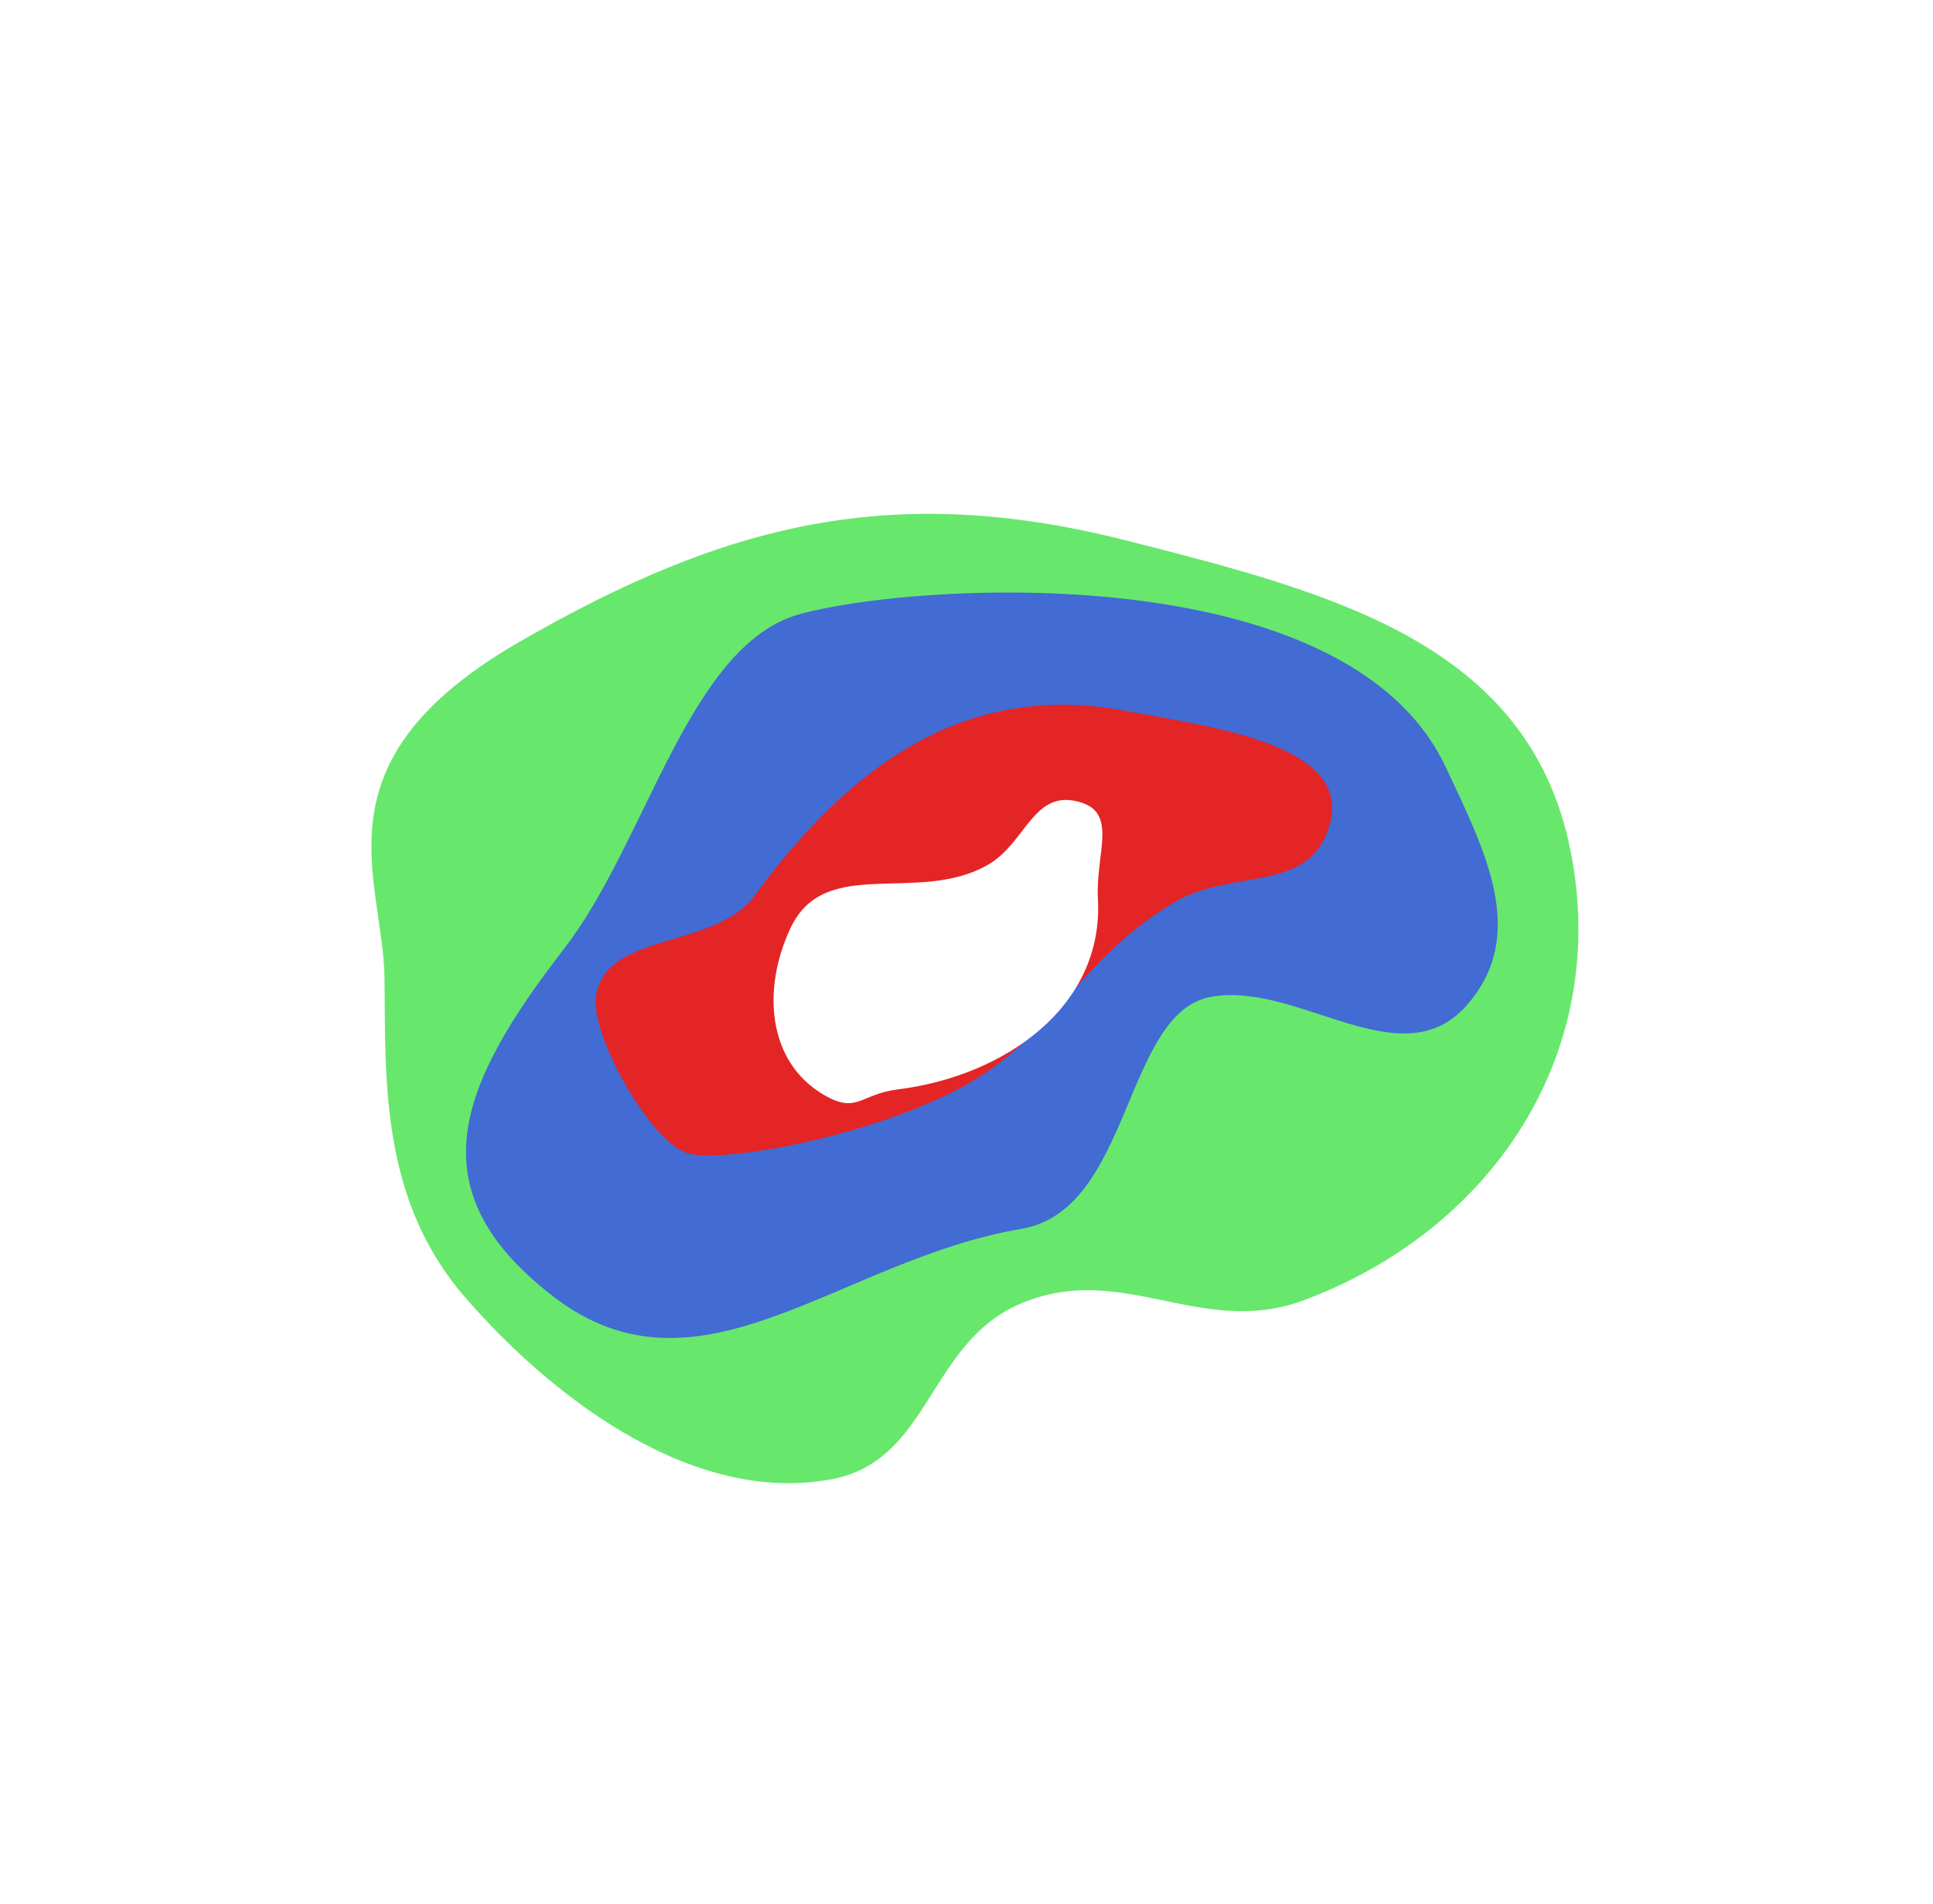
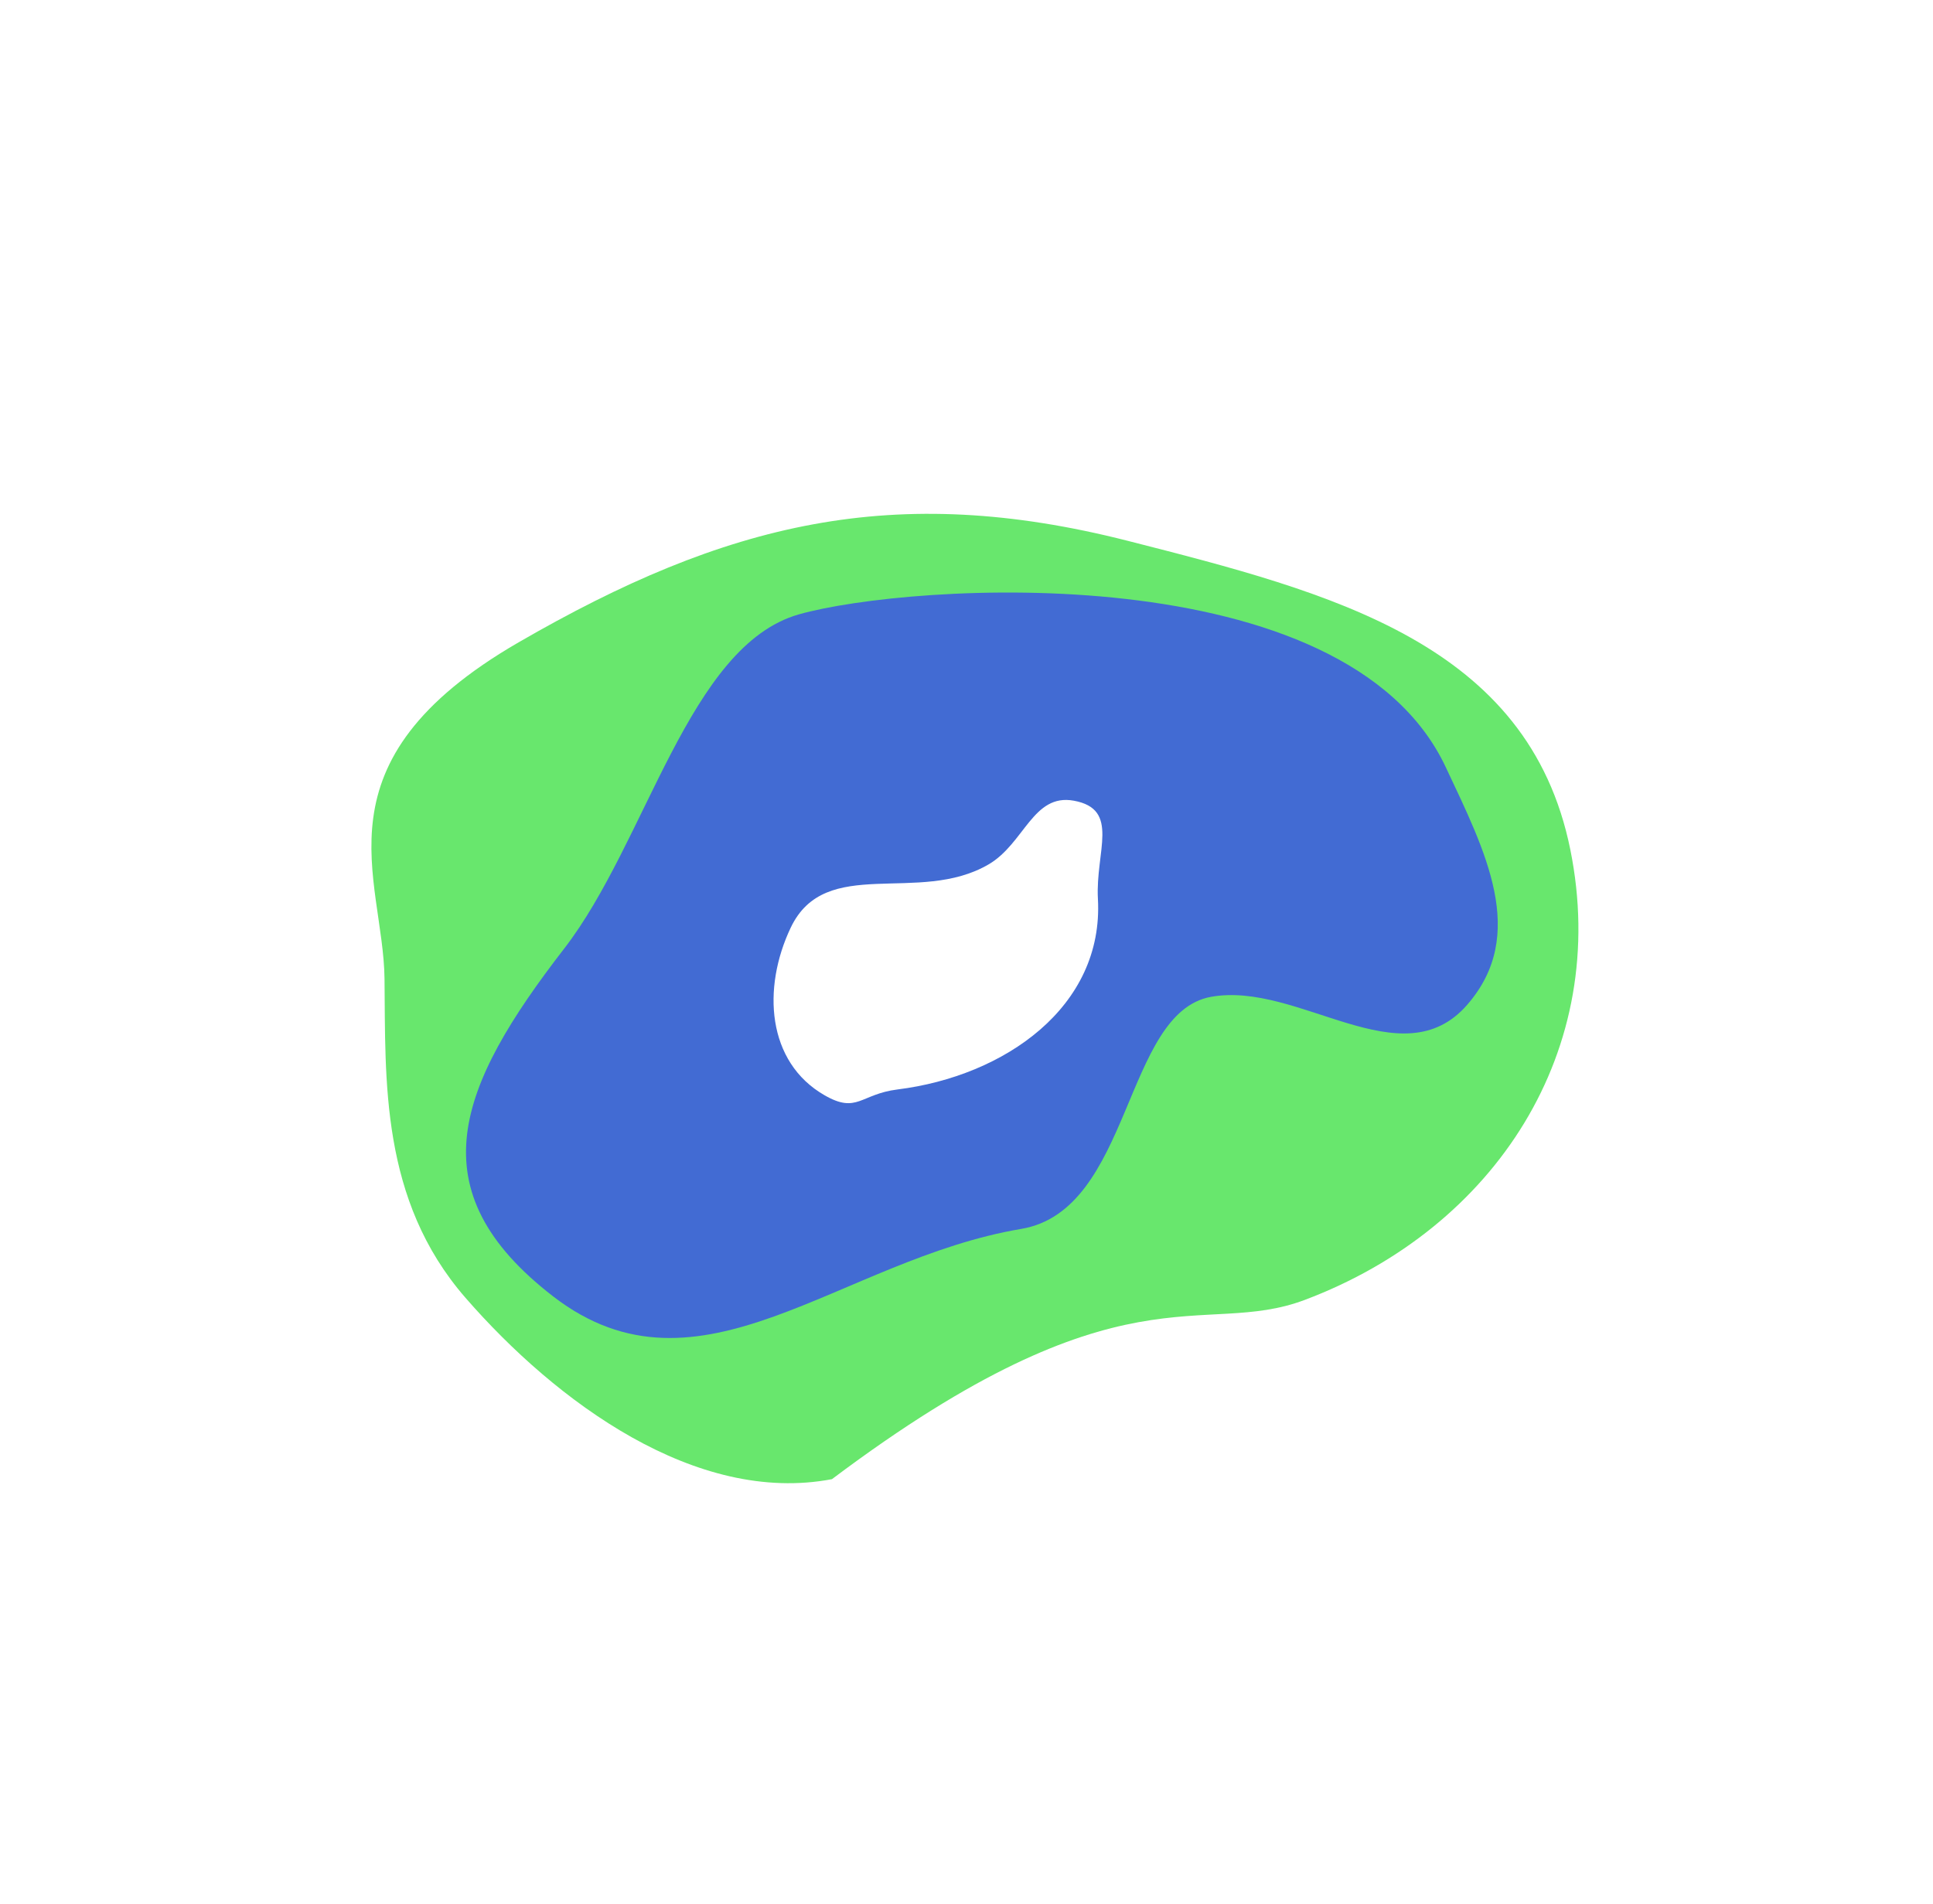
<svg xmlns="http://www.w3.org/2000/svg" width="742" height="731" viewBox="0 0 742 731" fill="none">
  <g filter="url(#filter0_f_1909_113)">
-     <path d="M178.679 498.272C213.531 538.326 267.19 577.845 319.347 567.908C357.336 560.671 356.241 515.516 391.87 500.481C431.078 483.936 461.006 514.088 500.831 499.09C574.189 471.463 618.34 403.008 602.775 326.181C586.715 246.91 511.308 227.635 432.933 207.654C343.197 184.778 278.644 200.587 199.028 246.643C119.412 292.7 147.161 336.872 147.6 375.791C148.04 414.71 145.876 460.573 178.679 498.272Z" fill="#68E76D" />
+     <path d="M178.679 498.272C213.531 538.326 267.19 577.845 319.347 567.908C431.078 483.936 461.006 514.088 500.831 499.09C574.189 471.463 618.34 403.008 602.775 326.181C586.715 246.91 511.308 227.635 432.933 207.654C343.197 184.778 278.644 200.587 199.028 246.643C119.412 292.7 147.161 336.872 147.6 375.791C148.04 414.71 145.876 460.573 178.679 498.272Z" fill="#68E76D" />
    <path d="M391.994 471.826C434.533 464.647 431.271 388.789 464.877 382.719C498.483 376.65 537.987 414.764 563.197 385.779C586.679 358.781 570.176 326.91 554.957 294.527C516.446 212.582 348.924 223.86 306.644 235.887C264.363 247.914 248.307 323.149 216.572 364.195C175.644 417.128 159.445 457.01 212.46 497.832C268.592 541.054 322.138 483.615 391.994 471.826Z" fill="#426BD3" />
-     <path d="M364.723 419.737C328.786 437.335 279.191 445.917 264.951 443.067C250.711 440.216 227.072 398.488 228.713 383.211C231.48 357.471 274.403 364.764 289.686 343.868C326.339 293.753 370.947 261.382 431.957 272.903C466.639 279.452 521.906 286.099 509.591 319.176C500.782 342.837 472.685 333.541 450.93 346.354C412.835 368.792 404.429 400.292 364.723 419.737Z" fill="#E42525" />
    <path d="M303.512 356.192C316.885 328.035 352.642 347.618 379.528 331.844C393.26 323.787 396.497 304.582 412.165 307.412C430.116 310.656 420.437 326.919 421.445 345.133C423.734 386.518 385.671 413.153 344.541 418.28C330.243 420.062 329.062 427.701 316.56 420.54C294.31 407.796 292.512 379.353 303.512 356.192Z" fill="white" />
  </g>
  <defs>
    <filter id="filter0_f_1909_113" x="62.57" y="117.279" width="623.32" height="532.18" filterUnits="userSpaceOnUse" color-interpolation-filters="sRGB">
      <feFlood flood-opacity="0" result="BackgroundImageFix" />
      <feBlend mode="normal" in="SourceGraphic" in2="BackgroundImageFix" result="shape" />
      <feGaussianBlur stdDeviation="40" result="effect1_foregroundBlur_1909_113" />
    </filter>
  </defs>
</svg>